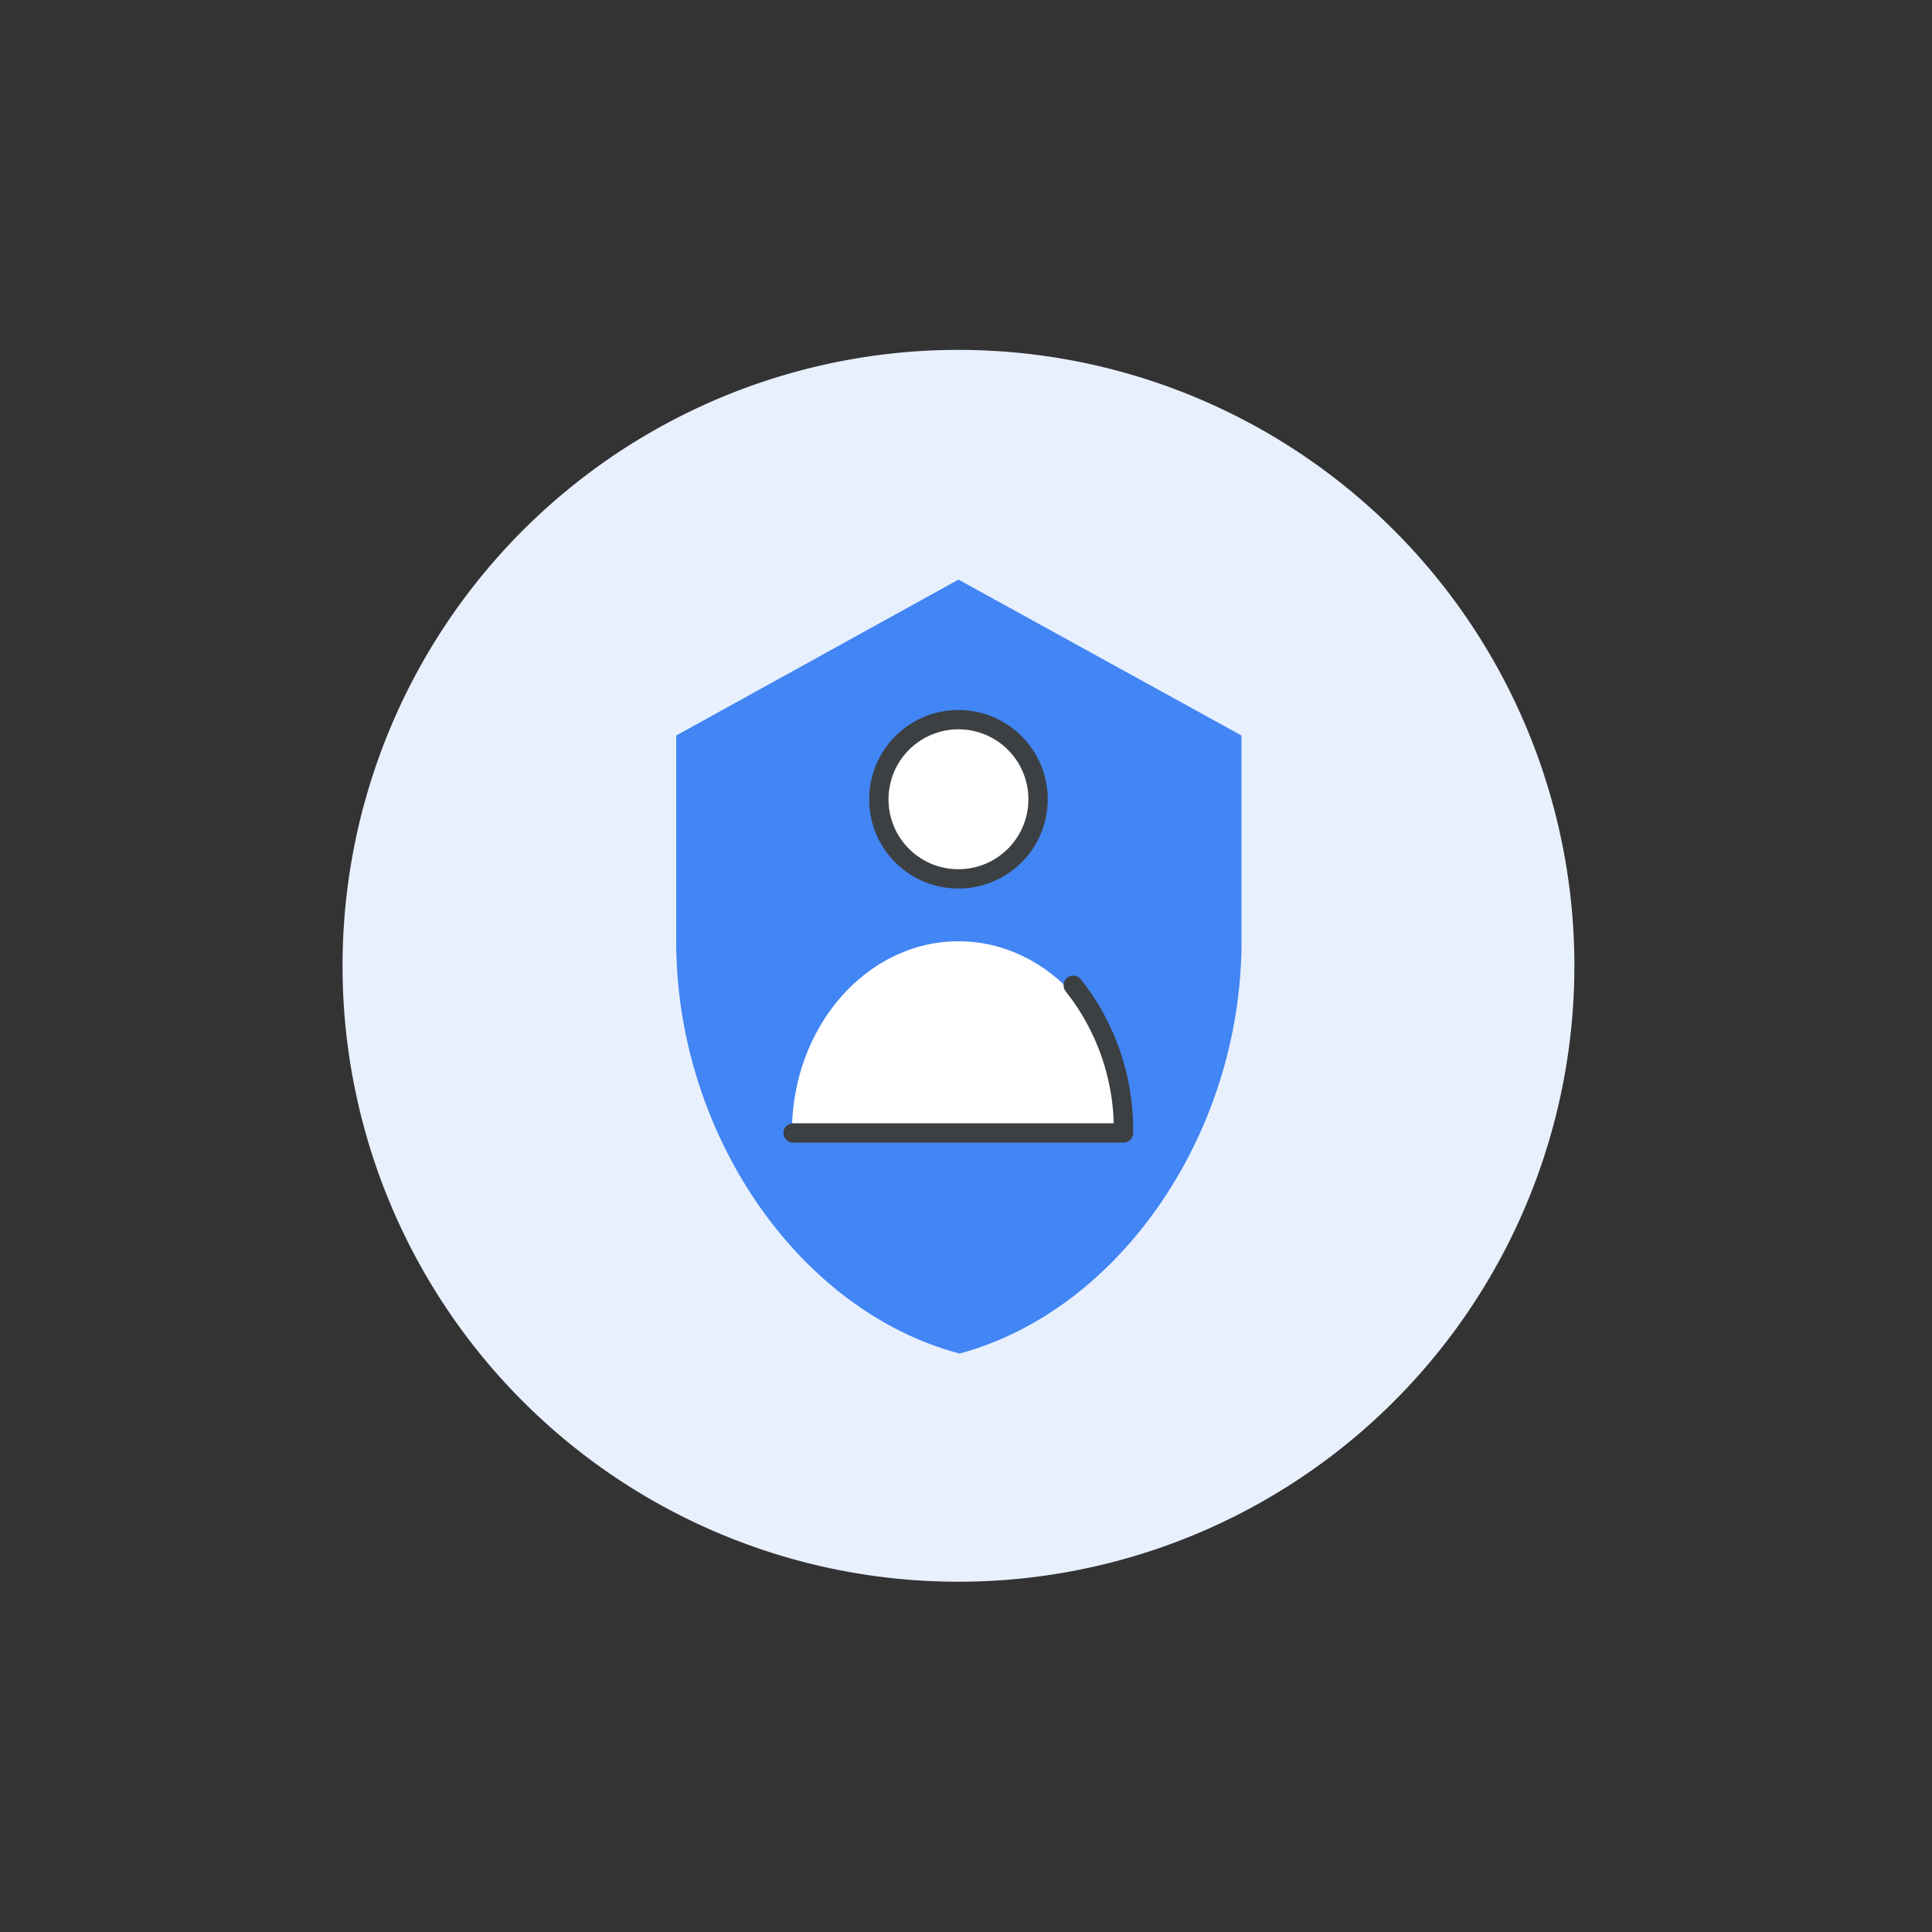
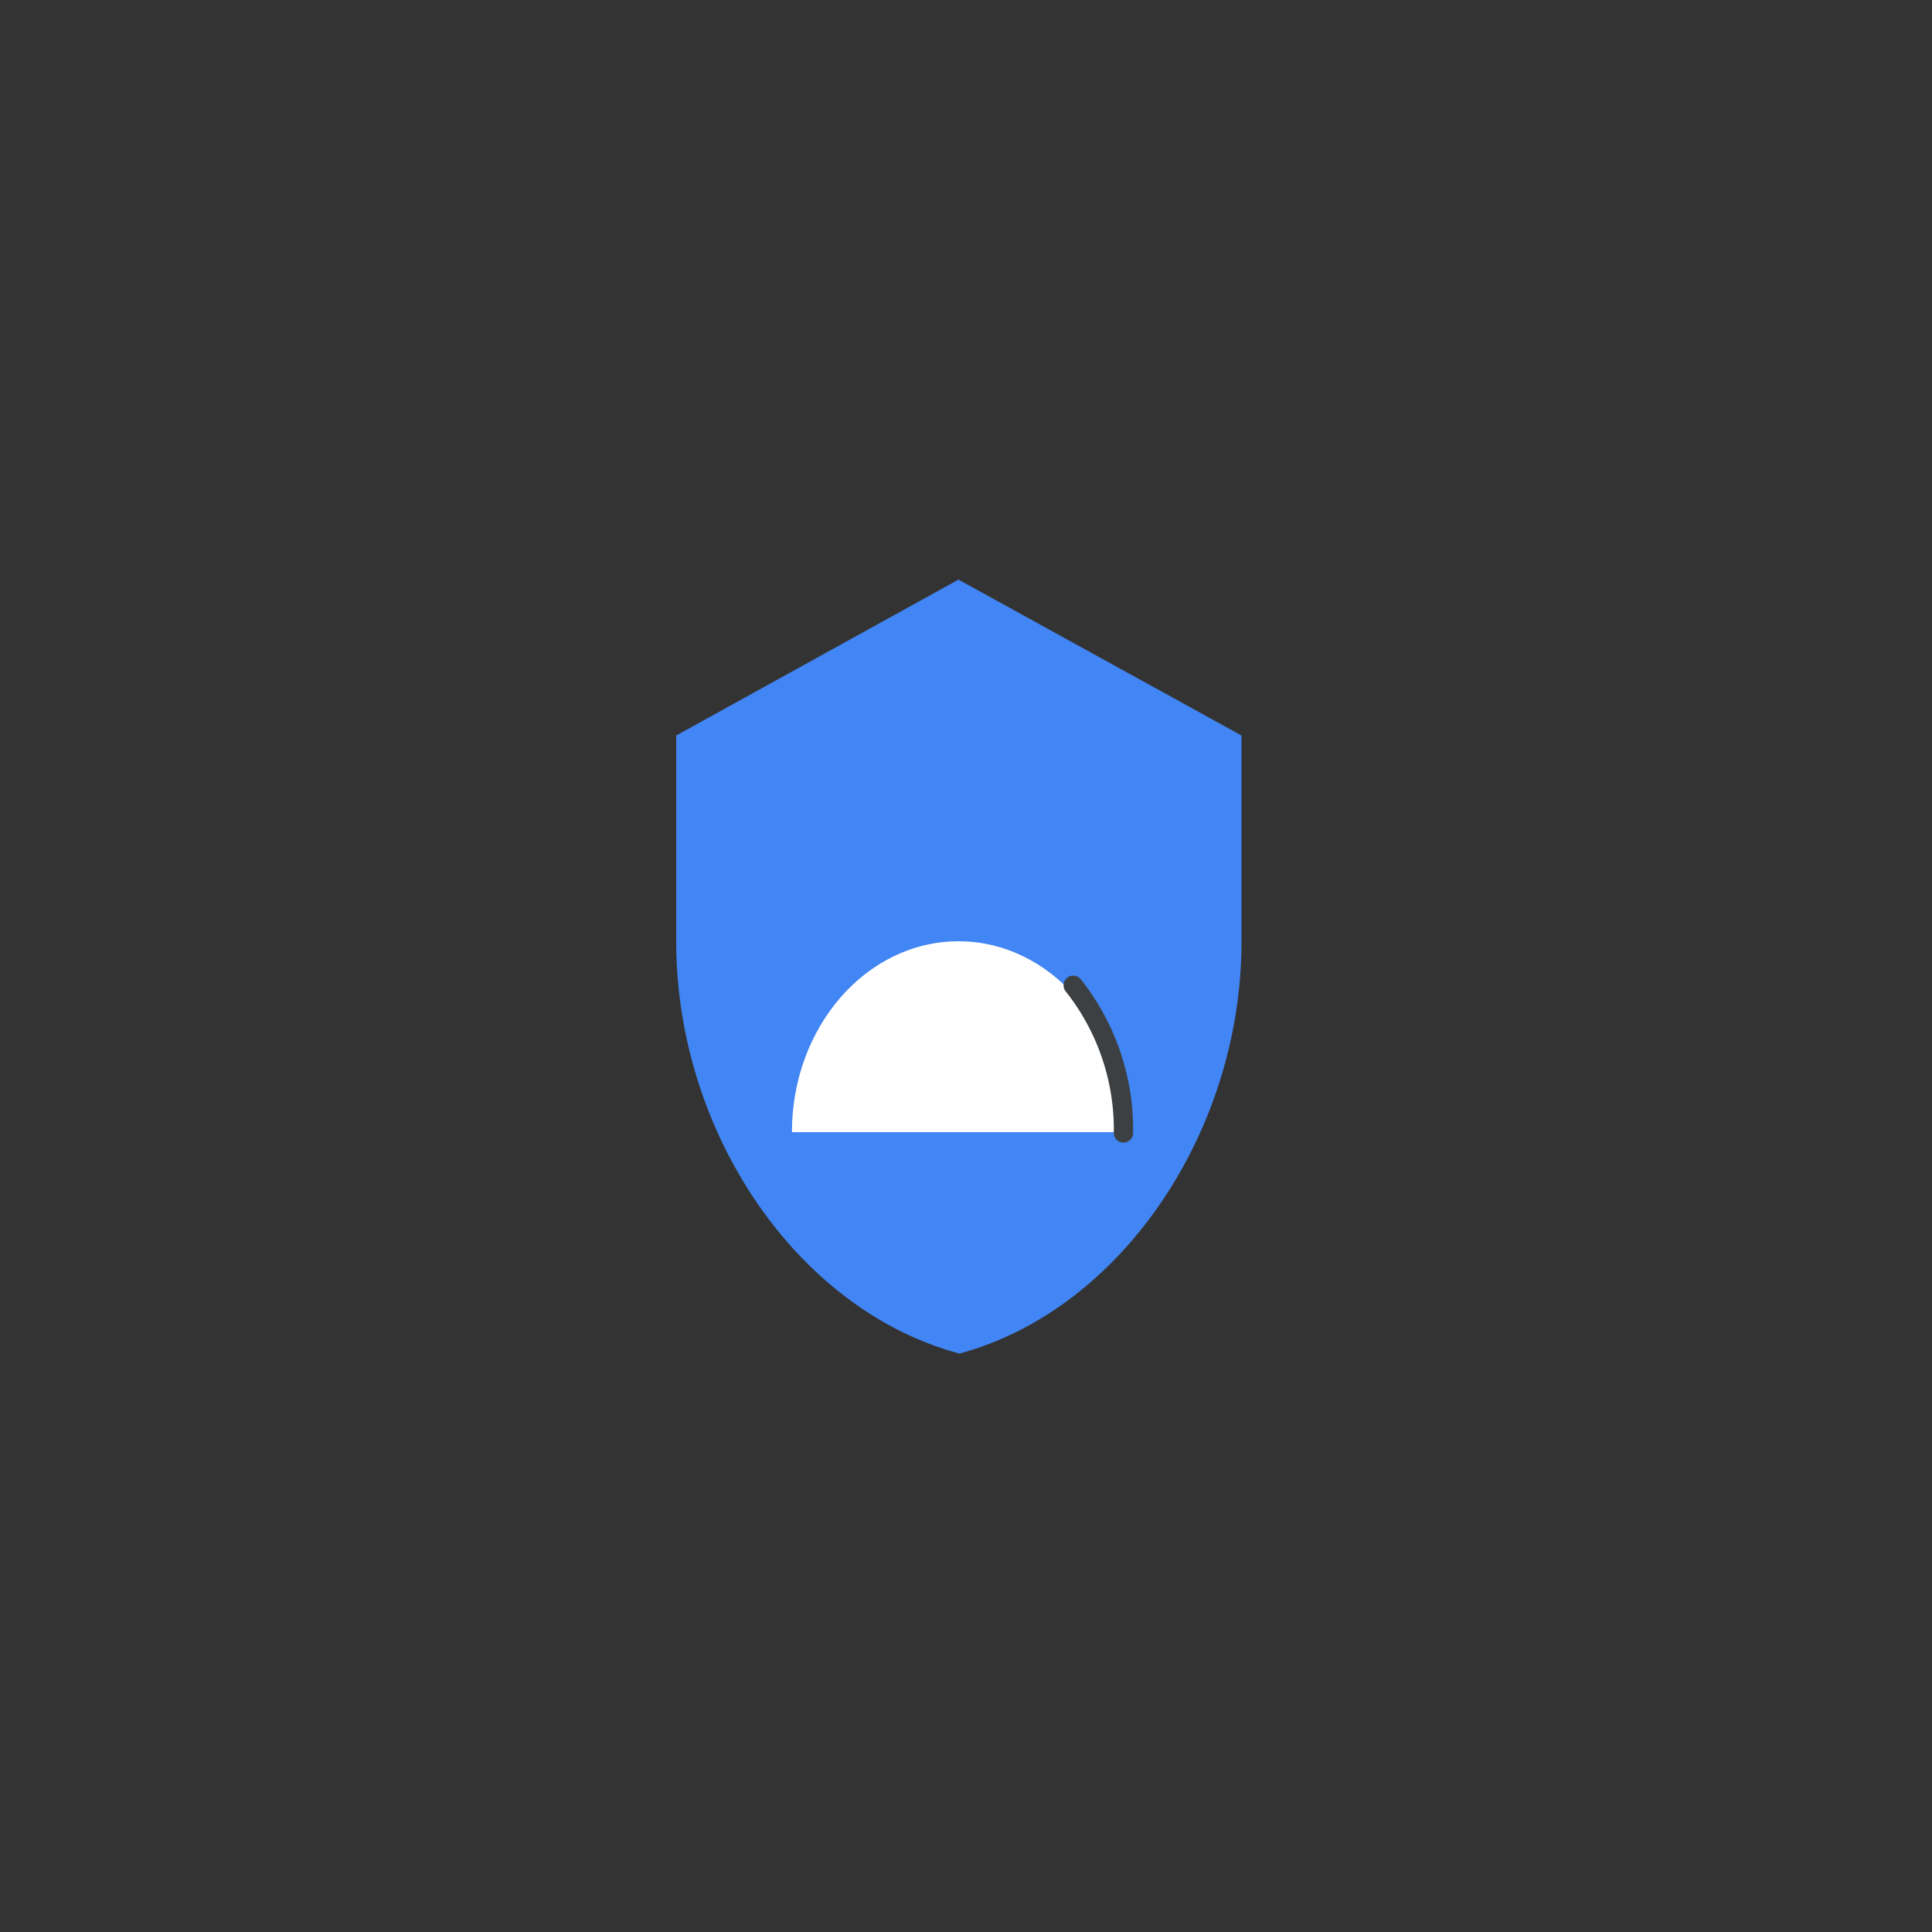
<svg xmlns="http://www.w3.org/2000/svg" viewBox="0 0 100 100">
  <rect x="0" y="0" width="100" height="100" fill="#333333" stroke="none" />
  <defs>
    <style>.a{fill:#e8f0fe;}.b{fill:#4285f4;fill-rule:evenodd;}.c,.d{fill:#fff;}.c,.e{stroke:#3c4043;stroke-linecap:round;stroke-linejoin:round;}.e{fill:none;}</style>
  </defs>
-   <path class="a" d="M49.61,81.87A31.88,31.88,0,1,0,17.73,50,31.87,31.87,0,0,0,49.61,81.87Z" />
  <path class="b" d="M49.61,30,35,38.07V48.73c0,9.87,6.26,19.09,14.66,21.33C58,67.82,64.26,58.6,64.26,48.73V38.07Z" />
-   <path class="c" d="M49.61,45.49a4.12,4.12,0,1,0-4.12-4.11A4.11,4.11,0,0,0,49.61,45.49Z" />
  <path class="d" d="M49.61,48.72c-4.76,0-8.62,4.43-8.62,9.88H58.22C58.22,53.15,54.36,48.72,49.61,48.72Z" />
-   <path class="e" d="M55.55,51a12,12,0,0,1,2.6,7.64H41.05" />
+   <path class="e" d="M55.55,51a12,12,0,0,1,2.6,7.64" />
</svg>